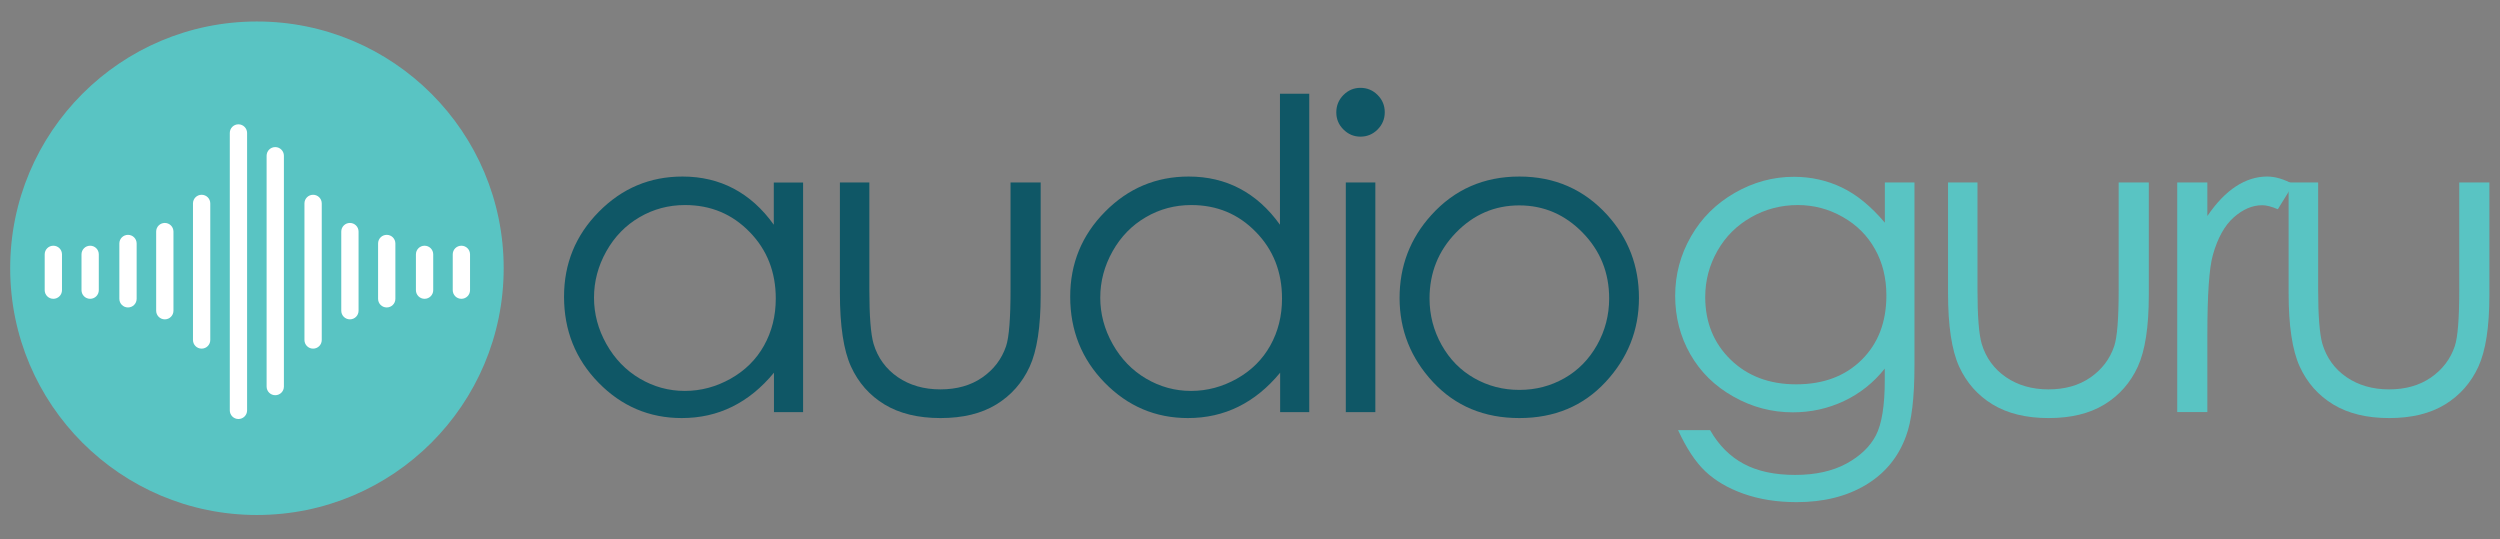
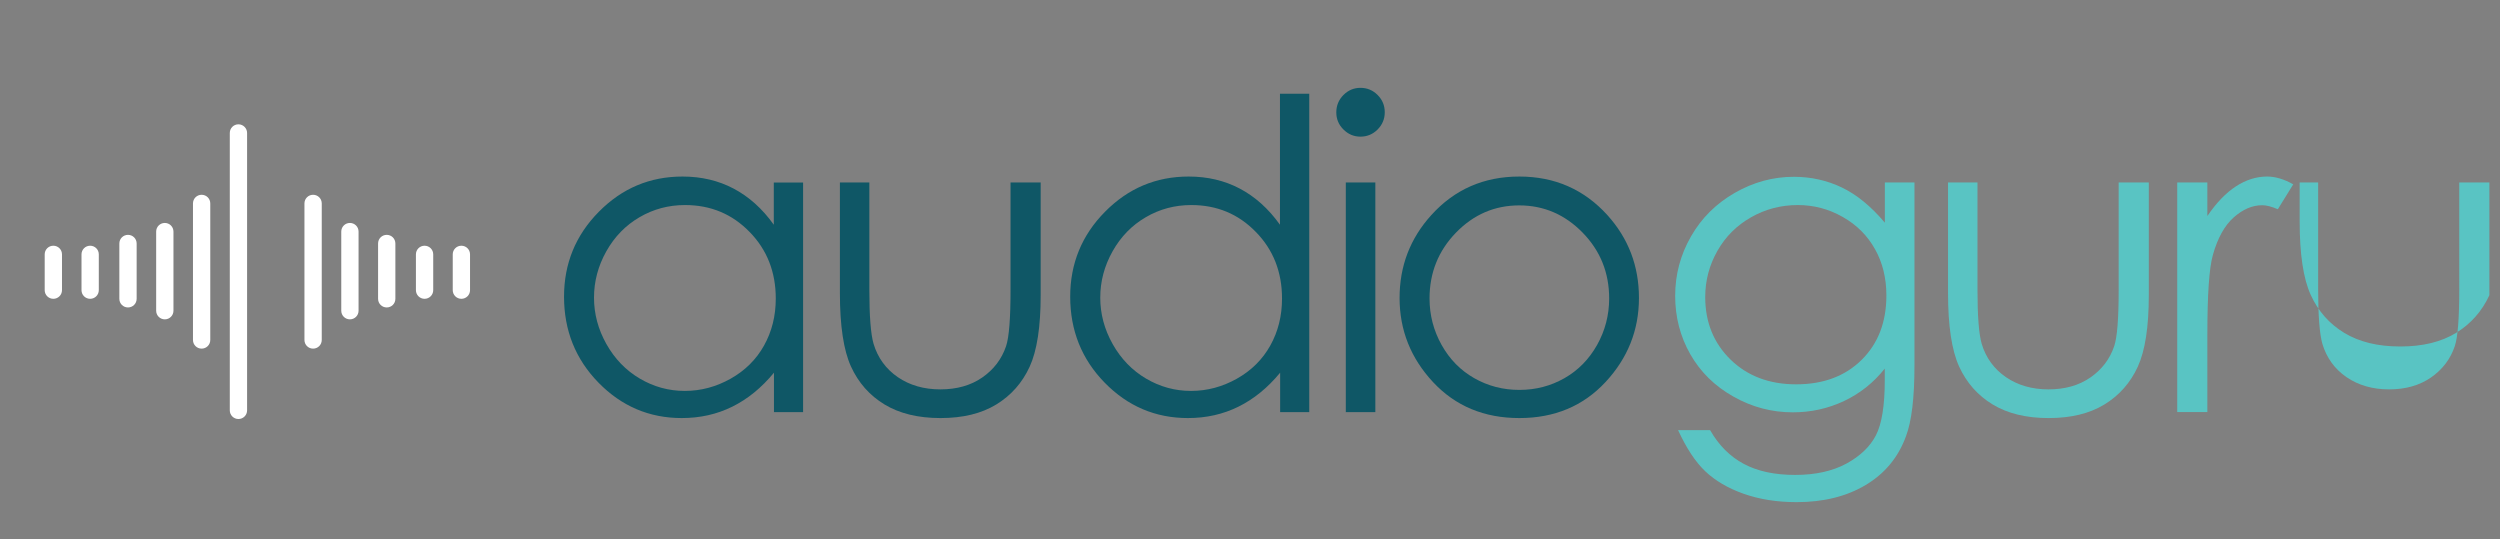
<svg xmlns="http://www.w3.org/2000/svg" version="1.1" x="0px" y="0px" viewBox="0 0 292 63" style="enable-background:new 0 0 292 63;" xml:space="preserve">
  <rect x="0" y="0" width="292" height="63" fill="#808080" stroke="none" />
  <style type="text/css">
	.st0{fill:#59C4C3;}
	.st1{fill:#0F5766;}
	.st2{enable-background:new    ;}
	.st3{fill:#FFFFFF;}
</style>
  <g id="Layer_0_xA0_Image_00000010286134670628750790000015587894481309576363_">
    <g id="Layer_17">
-       <circle class="st0" cx="30.01" cy="31.33" r="28.82" />
-     </g>
+       </g>
  </g>
  <g id="Ellipse_2_xA0_Image_00000116926047723407603400000015372370626550100370_">
</g>
  <g id="guru">
    <g>
      <path class="st0" d="M220.16,21.31h3.45v21.38c0,3.76-0.33,6.52-0.99,8.26c-0.9,2.47-2.47,4.36-4.71,5.7c-2.23,1.33-4.92,2-8.06,2    c-2.3,0-4.36-0.33-6.2-0.98c-1.83-0.65-3.32-1.53-4.47-2.62s-2.21-2.7-3.18-4.81h3.74c1.02,1.78,2.33,3.09,3.95,3.95    c1.61,0.86,3.61,1.28,5.99,1.28c2.35,0,4.34-0.44,5.96-1.31c1.62-0.88,2.77-1.98,3.46-3.3c0.69-1.33,1.04-3.47,1.04-6.43v-1.38    c-1.3,1.64-2.89,2.91-4.76,3.79s-3.86,1.32-5.97,1.32c-2.47,0-4.78-0.61-6.95-1.84c-2.17-1.22-3.85-2.87-5.03-4.94    c-1.18-2.07-1.77-4.35-1.77-6.83c0-2.48,0.62-4.8,1.85-6.94c1.23-2.15,2.94-3.84,5.12-5.09s4.48-1.87,6.89-1.87    c2.01,0,3.88,0.42,5.61,1.25s3.41,2.2,5.02,4.11V21.31z M209.98,23.95c-1.95,0-3.77,0.47-5.44,1.42    c-1.68,0.95-2.99,2.25-3.94,3.92c-0.95,1.67-1.43,3.47-1.43,5.41c0,2.94,0.99,5.38,2.96,7.3s4.52,2.89,7.66,2.89    c3.17,0,5.72-0.95,7.65-2.86s2.89-4.41,2.89-7.52c0-2.02-0.44-3.83-1.33-5.41c-0.89-1.59-2.14-2.84-3.77-3.76    C213.6,24.41,211.85,23.95,209.98,23.95z" />
      <path class="st0" d="M227.52,21.31h3.45v12.53c0,3.06,0.16,5.16,0.49,6.31c0.49,1.64,1.44,2.94,2.83,3.9    c1.39,0.95,3.05,1.43,4.97,1.43c1.92,0,3.56-0.46,4.9-1.39c1.34-0.93,2.27-2.15,2.78-3.66c0.35-1.04,0.52-3.23,0.52-6.58V21.31    h3.52v13.17c0,3.7-0.43,6.49-1.29,8.36c-0.86,1.87-2.16,3.34-3.89,4.4c-1.73,1.06-3.9,1.59-6.52,1.59s-4.79-0.53-6.54-1.59    c-1.75-1.06-3.05-2.54-3.92-4.44c-0.86-1.9-1.29-4.75-1.29-8.57V21.31z" />
      <path class="st0" d="M254.3,21.31h3.52v3.92c1.05-1.54,2.16-2.7,3.33-3.46c1.17-0.76,2.38-1.15,3.65-1.15    c0.95,0,1.97,0.3,3.05,0.91l-1.8,2.91c-0.72-0.31-1.33-0.47-1.82-0.47c-1.15,0-2.26,0.47-3.33,1.42c-1.07,0.95-1.88,2.41-2.44,4.4    c-0.43,1.53-0.64,4.62-0.64,9.27v9.07h-3.52V21.31z" />
-       <path class="st0" d="M267.31,21.31h3.45v12.53c0,3.06,0.17,5.16,0.49,6.31c0.49,1.64,1.43,2.94,2.82,3.9    c1.39,0.95,3.05,1.43,4.97,1.43c1.92,0,3.56-0.46,4.9-1.39c1.34-0.93,2.27-2.15,2.78-3.66c0.35-1.04,0.52-3.23,0.52-6.58V21.31    h3.52v13.17c0,3.7-0.43,6.49-1.29,8.36c-0.86,1.87-2.16,3.34-3.89,4.4c-1.73,1.06-3.9,1.59-6.52,1.59s-4.79-0.53-6.54-1.59    c-1.75-1.06-3.05-2.54-3.92-4.44c-0.86-1.9-1.29-4.75-1.29-8.57V21.31z" />
+       <path class="st0" d="M267.31,21.31h3.45v12.53c0,3.06,0.17,5.16,0.49,6.31c0.49,1.64,1.43,2.94,2.82,3.9    c1.39,0.95,3.05,1.43,4.97,1.43c1.92,0,3.56-0.46,4.9-1.39c1.34-0.93,2.27-2.15,2.78-3.66c0.35-1.04,0.52-3.23,0.52-6.58V21.31    h3.52v13.17c-0.86,1.87-2.16,3.34-3.89,4.4c-1.73,1.06-3.9,1.59-6.52,1.59s-4.79-0.53-6.54-1.59    c-1.75-1.06-3.05-2.54-3.92-4.44c-0.86-1.9-1.29-4.75-1.29-8.57V21.31z" />
    </g>
  </g>
  <g id="audio">
    <g>
      <path class="st1" d="M93.8,21.31v26.83h-3.4v-4.61c-1.45,1.76-3.07,3.08-4.87,3.97c-1.8,0.89-3.76,1.33-5.9,1.33    c-3.79,0-7.03-1.38-9.72-4.13c-2.69-2.75-4.03-6.1-4.03-10.05c0-3.86,1.35-7.17,4.06-9.91c2.71-2.75,5.97-4.12,9.78-4.12    c2.2,0,4.19,0.47,5.97,1.41c1.78,0.94,3.35,2.34,4.69,4.22v-4.93H93.8z M80.01,23.95c-1.92,0-3.69,0.47-5.31,1.42    c-1.62,0.94-2.92,2.27-3.88,3.98s-1.44,3.51-1.44,5.42c0,1.89,0.48,3.69,1.45,5.42c0.97,1.72,2.27,3.07,3.9,4.03    c1.63,0.96,3.38,1.44,5.25,1.44c1.89,0,3.67-0.48,5.36-1.43c1.69-0.95,2.99-2.24,3.9-3.87s1.37-3.46,1.37-5.49    c0-3.1-1.02-5.7-3.06-7.78C85.51,24.99,83,23.95,80.01,23.95z" />
      <path class="st1" d="M98.09,21.31h3.45v12.53c0,3.06,0.16,5.16,0.49,6.31c0.49,1.64,1.44,2.94,2.83,3.9    c1.39,0.95,3.05,1.43,4.97,1.43s3.56-0.46,4.9-1.39c1.34-0.93,2.27-2.15,2.78-3.66c0.35-1.04,0.52-3.23,0.52-6.58V21.31h3.52    v13.17c0,3.7-0.43,6.49-1.29,8.36s-2.16,3.34-3.89,4.4c-1.73,1.06-3.9,1.59-6.52,1.59c-2.61,0-4.79-0.53-6.54-1.59    c-1.75-1.06-3.05-2.54-3.92-4.44c-0.86-1.9-1.29-4.75-1.29-8.57V21.31z" />
      <path class="st1" d="M152.92,10.95v37.19h-3.4v-4.61c-1.45,1.76-3.07,3.08-4.87,3.97c-1.8,0.89-3.77,1.33-5.9,1.33    c-3.79,0-7.03-1.38-9.72-4.13c-2.69-2.75-4.03-6.1-4.03-10.05c0-3.86,1.35-7.17,4.06-9.91c2.71-2.75,5.97-4.12,9.78-4.12    c2.2,0,4.19,0.47,5.97,1.41c1.78,0.94,3.35,2.34,4.69,4.22V10.95H152.92z M139.14,23.95c-1.92,0-3.69,0.47-5.31,1.42    c-1.62,0.94-2.92,2.27-3.88,3.98s-1.44,3.51-1.44,5.42c0,1.89,0.48,3.69,1.45,5.42c0.97,1.72,2.27,3.07,3.9,4.03    s3.38,1.44,5.25,1.44c1.89,0,3.67-0.48,5.36-1.43c1.69-0.95,2.99-2.24,3.9-3.87s1.37-3.46,1.37-5.49c0-3.1-1.02-5.7-3.06-7.78    C144.64,24.99,142.13,23.95,139.14,23.95z" />
      <path class="st1" d="M158.9,10.26c0.78,0,1.46,0.28,2.01,0.84c0.56,0.56,0.83,1.23,0.83,2.02c0,0.77-0.28,1.44-0.83,2    c-0.56,0.56-1.23,0.84-2.01,0.84c-0.77,0-1.43-0.28-1.99-0.84s-0.83-1.22-0.83-2c0-0.79,0.28-1.46,0.83-2.02    C157.47,10.54,158.13,10.26,158.9,10.26z M157.19,21.31h3.45v26.83h-3.45V21.31z" />
      <path class="st1" d="M177.46,20.62c4.13,0,7.55,1.5,10.27,4.49c2.47,2.73,3.7,5.96,3.7,9.69c0,3.75-1.3,7.02-3.91,9.83    c-2.61,2.8-5.96,4.2-10.06,4.2c-4.11,0-7.47-1.4-10.08-4.2c-2.61-2.8-3.91-6.08-3.91-9.83c0-3.72,1.23-6.94,3.7-9.67    C169.89,22.12,173.32,20.62,177.46,20.62z M177.45,23.99c-2.87,0-5.33,1.06-7.39,3.18c-2.06,2.12-3.09,4.69-3.09,7.69    c0,1.94,0.47,3.75,1.41,5.43c0.94,1.68,2.21,2.97,3.81,3.88c1.6,0.91,3.35,1.37,5.27,1.37s3.67-0.46,5.27-1.37    c1.6-0.91,2.87-2.21,3.81-3.88c0.94-1.68,1.41-3.49,1.41-5.43c0-3.01-1.03-5.57-3.1-7.69S180.3,23.99,177.45,23.99z" />
    </g>
  </g>
  <g id="Rectangle_1_00000018935984182888294150000014002130320409852806_" class="st2">
    <g id="Rectangle_1_00000140698751233848660600000013673727318384995977_">
      <g>
        <path class="st3" d="M53.89,28.7c-0.56,0-1.01,0.45-1.01,1.01v4.18c0,0.56,0.45,1.01,1.01,1.01s1.01-0.45,1.01-1.01v-4.18     C54.9,29.15,54.45,28.7,53.89,28.7z" />
      </g>
    </g>
  </g>
  <g id="Rectangle_1_copy_00000003069644545643370140000014328270344328987036_" class="st2">
    <g id="Rectangle_1_copy">
      <g>
        <path class="st3" d="M49.59,28.7c-0.56,0-1.01,0.45-1.01,1.01v4.18c0,0.56,0.45,1.01,1.01,1.01s1.01-0.45,1.01-1.01v-4.18     C50.6,29.15,50.15,28.7,49.59,28.7z" />
      </g>
    </g>
  </g>
  <g id="Rectangle_1_copy_2_00000036211384207309591020000001109290669950666416_" class="st2">
    <g id="Rectangle_1_copy_2_00000007420096614962008170000008153814298190727813_">
      <g>
        <path class="st3" d="M45.17,27.43c-0.56,0-1.01,0.45-1.01,1.01v6.46c0,0.56,0.45,1.01,1.01,1.01s1.01-0.45,1.01-1.01v-6.46     C46.18,27.88,45.73,27.43,45.17,27.43z" />
      </g>
    </g>
  </g>
  <g id="Rectangle_1_copy_3_00000145060635190663329440000003843524296782268563_" class="st2">
    <g id="Rectangle_1_copy_3">
      <g>
        <path class="st3" d="M40.87,26.04c-0.56,0-1.01,0.45-1.01,1.01v9.24c0,0.56,0.45,1.01,1.01,1.01c0.56,0,1.01-0.45,1.01-1.01     v-9.24C41.88,26.49,41.43,26.04,40.87,26.04z" />
      </g>
    </g>
  </g>
  <g id="Rectangle_1_copy_4_00000090987825118121766390000004921389477888281006_" class="st2">
    <g id="Rectangle_1_copy_4_00000012444911545197496140000008574273252142216369_">
      <g>
        <path class="st3" d="M36.57,22.75c-0.56,0-1.01,0.45-1.01,1.01v15.95c0,0.56,0.45,1.01,1.01,1.01s1.01-0.45,1.01-1.01V23.76     C37.58,23.2,37.13,22.75,36.57,22.75z" />
      </g>
    </g>
  </g>
  <g id="Rectangle_1_copy_7_00000031201314810318094270000007348325802608038819_" class="st2">
    <g id="Rectangle_1_copy_7">
      <g>
        <path class="st3" d="M6.23,28.7c-0.56,0-1.01,0.45-1.01,1.01v4.18c0,0.56,0.45,1.01,1.01,1.01s1.01-0.45,1.01-1.01v-4.18     C7.24,29.15,6.79,28.7,6.23,28.7z" />
      </g>
    </g>
  </g>
  <g id="Rectangle_1_copy_7_00000089569074048531259890000010147505004513608850_" class="st2">
    <g id="Rectangle_1_copy_7_00000134962578227653752100000014690169851888409732_">
      <g>
        <path class="st3" d="M10.53,28.7c-0.56,0-1.01,0.45-1.01,1.01v4.18c0,0.56,0.45,1.01,1.01,1.01c0.56,0,1.01-0.45,1.01-1.01v-4.18     C11.54,29.15,11.09,28.7,10.53,28.7z" />
      </g>
    </g>
  </g>
  <g id="Rectangle_1_copy_7_00000136375325259596539270000001062810658052828350_" class="st2">
    <g id="Rectangle_1_copy_7_00000153673116558373614580000017097605331891536030_">
      <g>
        <path class="st3" d="M14.95,27.43c-0.56,0-1.01,0.45-1.01,1.01v6.46c0,0.56,0.45,1.01,1.01,1.01s1.01-0.45,1.01-1.01v-6.46     C15.96,27.88,15.51,27.43,14.95,27.43z" />
      </g>
    </g>
  </g>
  <g id="Rectangle_1_copy_7_00000168081598391323520200000013933052516627995276_" class="st2">
    <g id="Rectangle_1_copy_7_00000108288734183177340100000017065245230553880766_">
      <g>
        <path class="st3" d="M19.25,26.04c-0.56,0-1.01,0.45-1.01,1.01v9.24c0,0.56,0.45,1.01,1.01,1.01c0.56,0,1.01-0.45,1.01-1.01     v-9.24C20.26,26.49,19.81,26.04,19.25,26.04z" />
      </g>
    </g>
  </g>
  <g id="Rectangle_1_copy_7_00000040555455995175425640000007189605001672479379_" class="st2">
    <g id="Rectangle_1_copy_7_00000062891925547481585790000008356079057344652420_">
      <g>
        <path class="st3" d="M23.55,22.75c-0.56,0-1.01,0.45-1.01,1.01v15.95c0,0.56,0.45,1.01,1.01,1.01c0.56,0,1.01-0.45,1.01-1.01     V23.76C24.56,23.2,24.11,22.75,23.55,22.75z" />
      </g>
    </g>
  </g>
  <g id="Rectangle_1_copy_5_00000060032861402562558850000009312823967480536199_" class="st2">
    <g id="Rectangle_1_copy_5_00000038403528309772858760000018020517275167196331_">
      <g>
-         <path class="st3" d="M32.15,17.18c-0.56,0-1.01,0.45-1.01,1.01v26.96c0,0.56,0.45,1.01,1.01,1.01s1.01-0.45,1.01-1.01V18.19     C33.16,17.63,32.7,17.18,32.15,17.18z" />
-       </g>
+         </g>
    </g>
  </g>
  <g id="Rectangle_1_copy_6_00000003803341643918185210000011236429269953217947_" class="st2">
    <g id="Rectangle_1_copy_6">
      <g>
        <path class="st3" d="M27.85,14.52c-0.56,0-1.01,0.45-1.01,1.01v32.4c0,0.56,0.45,1.01,1.01,1.01s1.01-0.45,1.01-1.01v-32.4     C28.86,14.98,28.41,14.52,27.85,14.52z" />
      </g>
    </g>
  </g>
  <g id="Layer_18">
</g>
</svg>